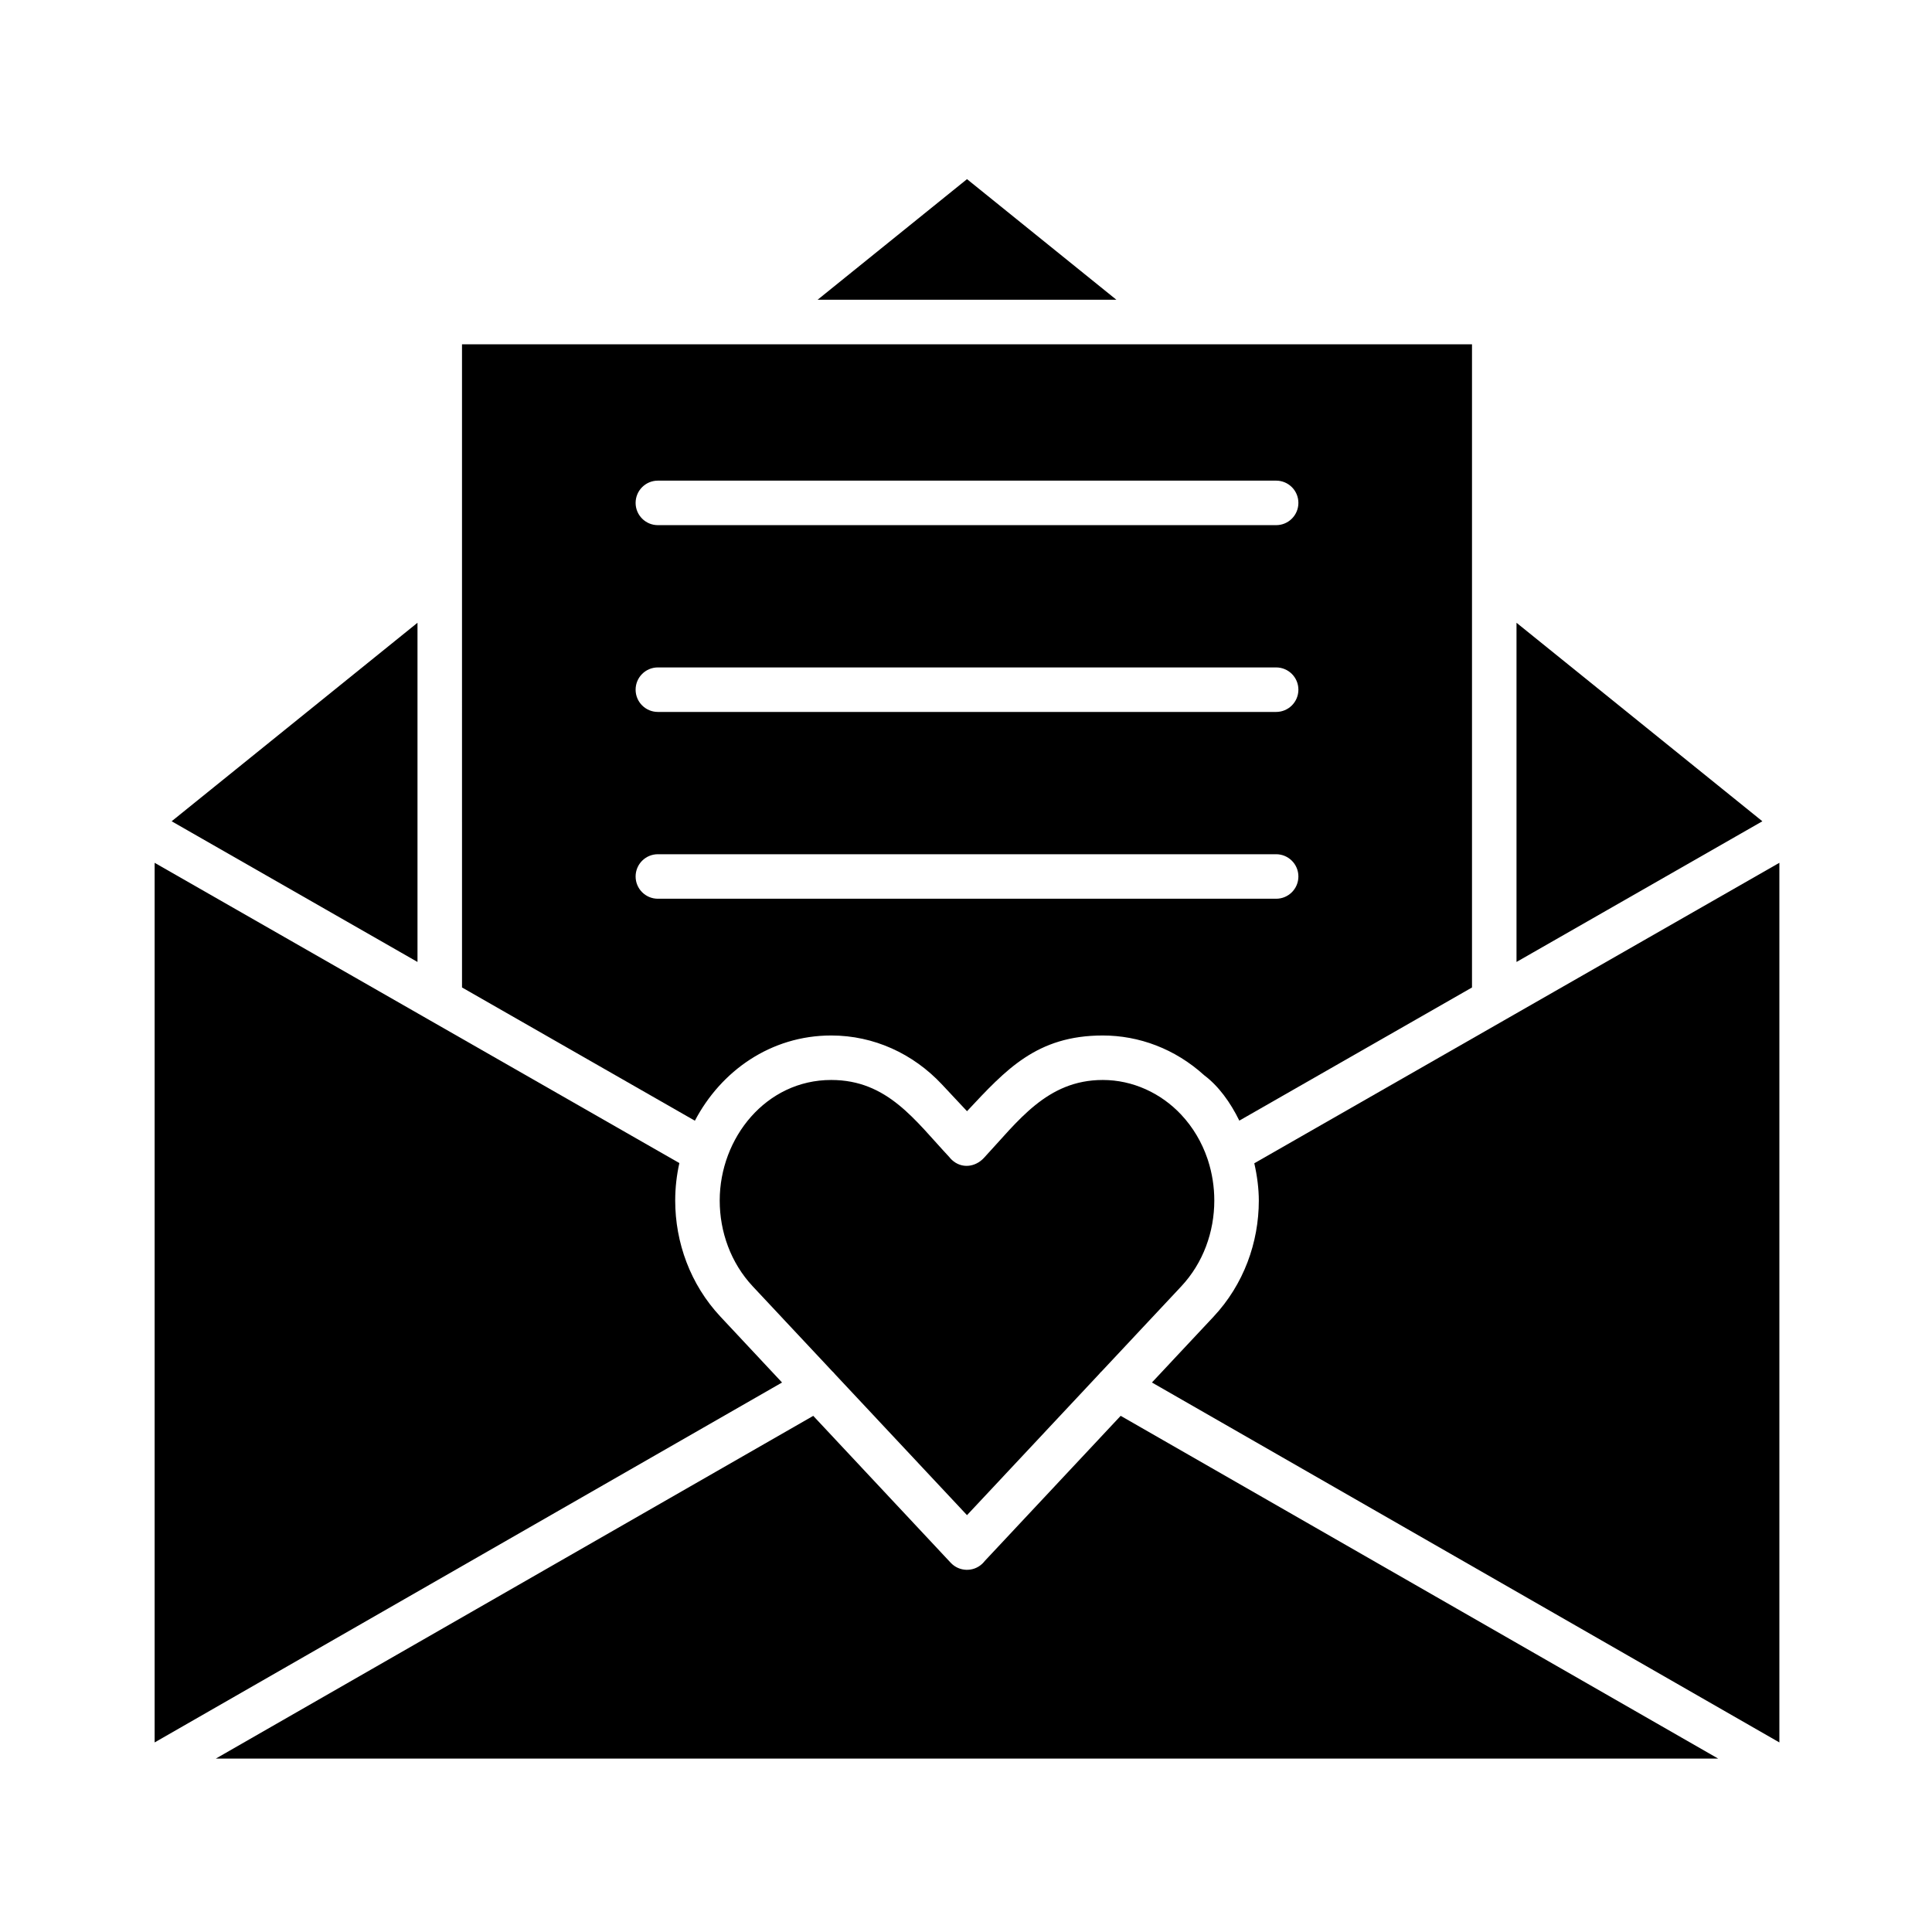
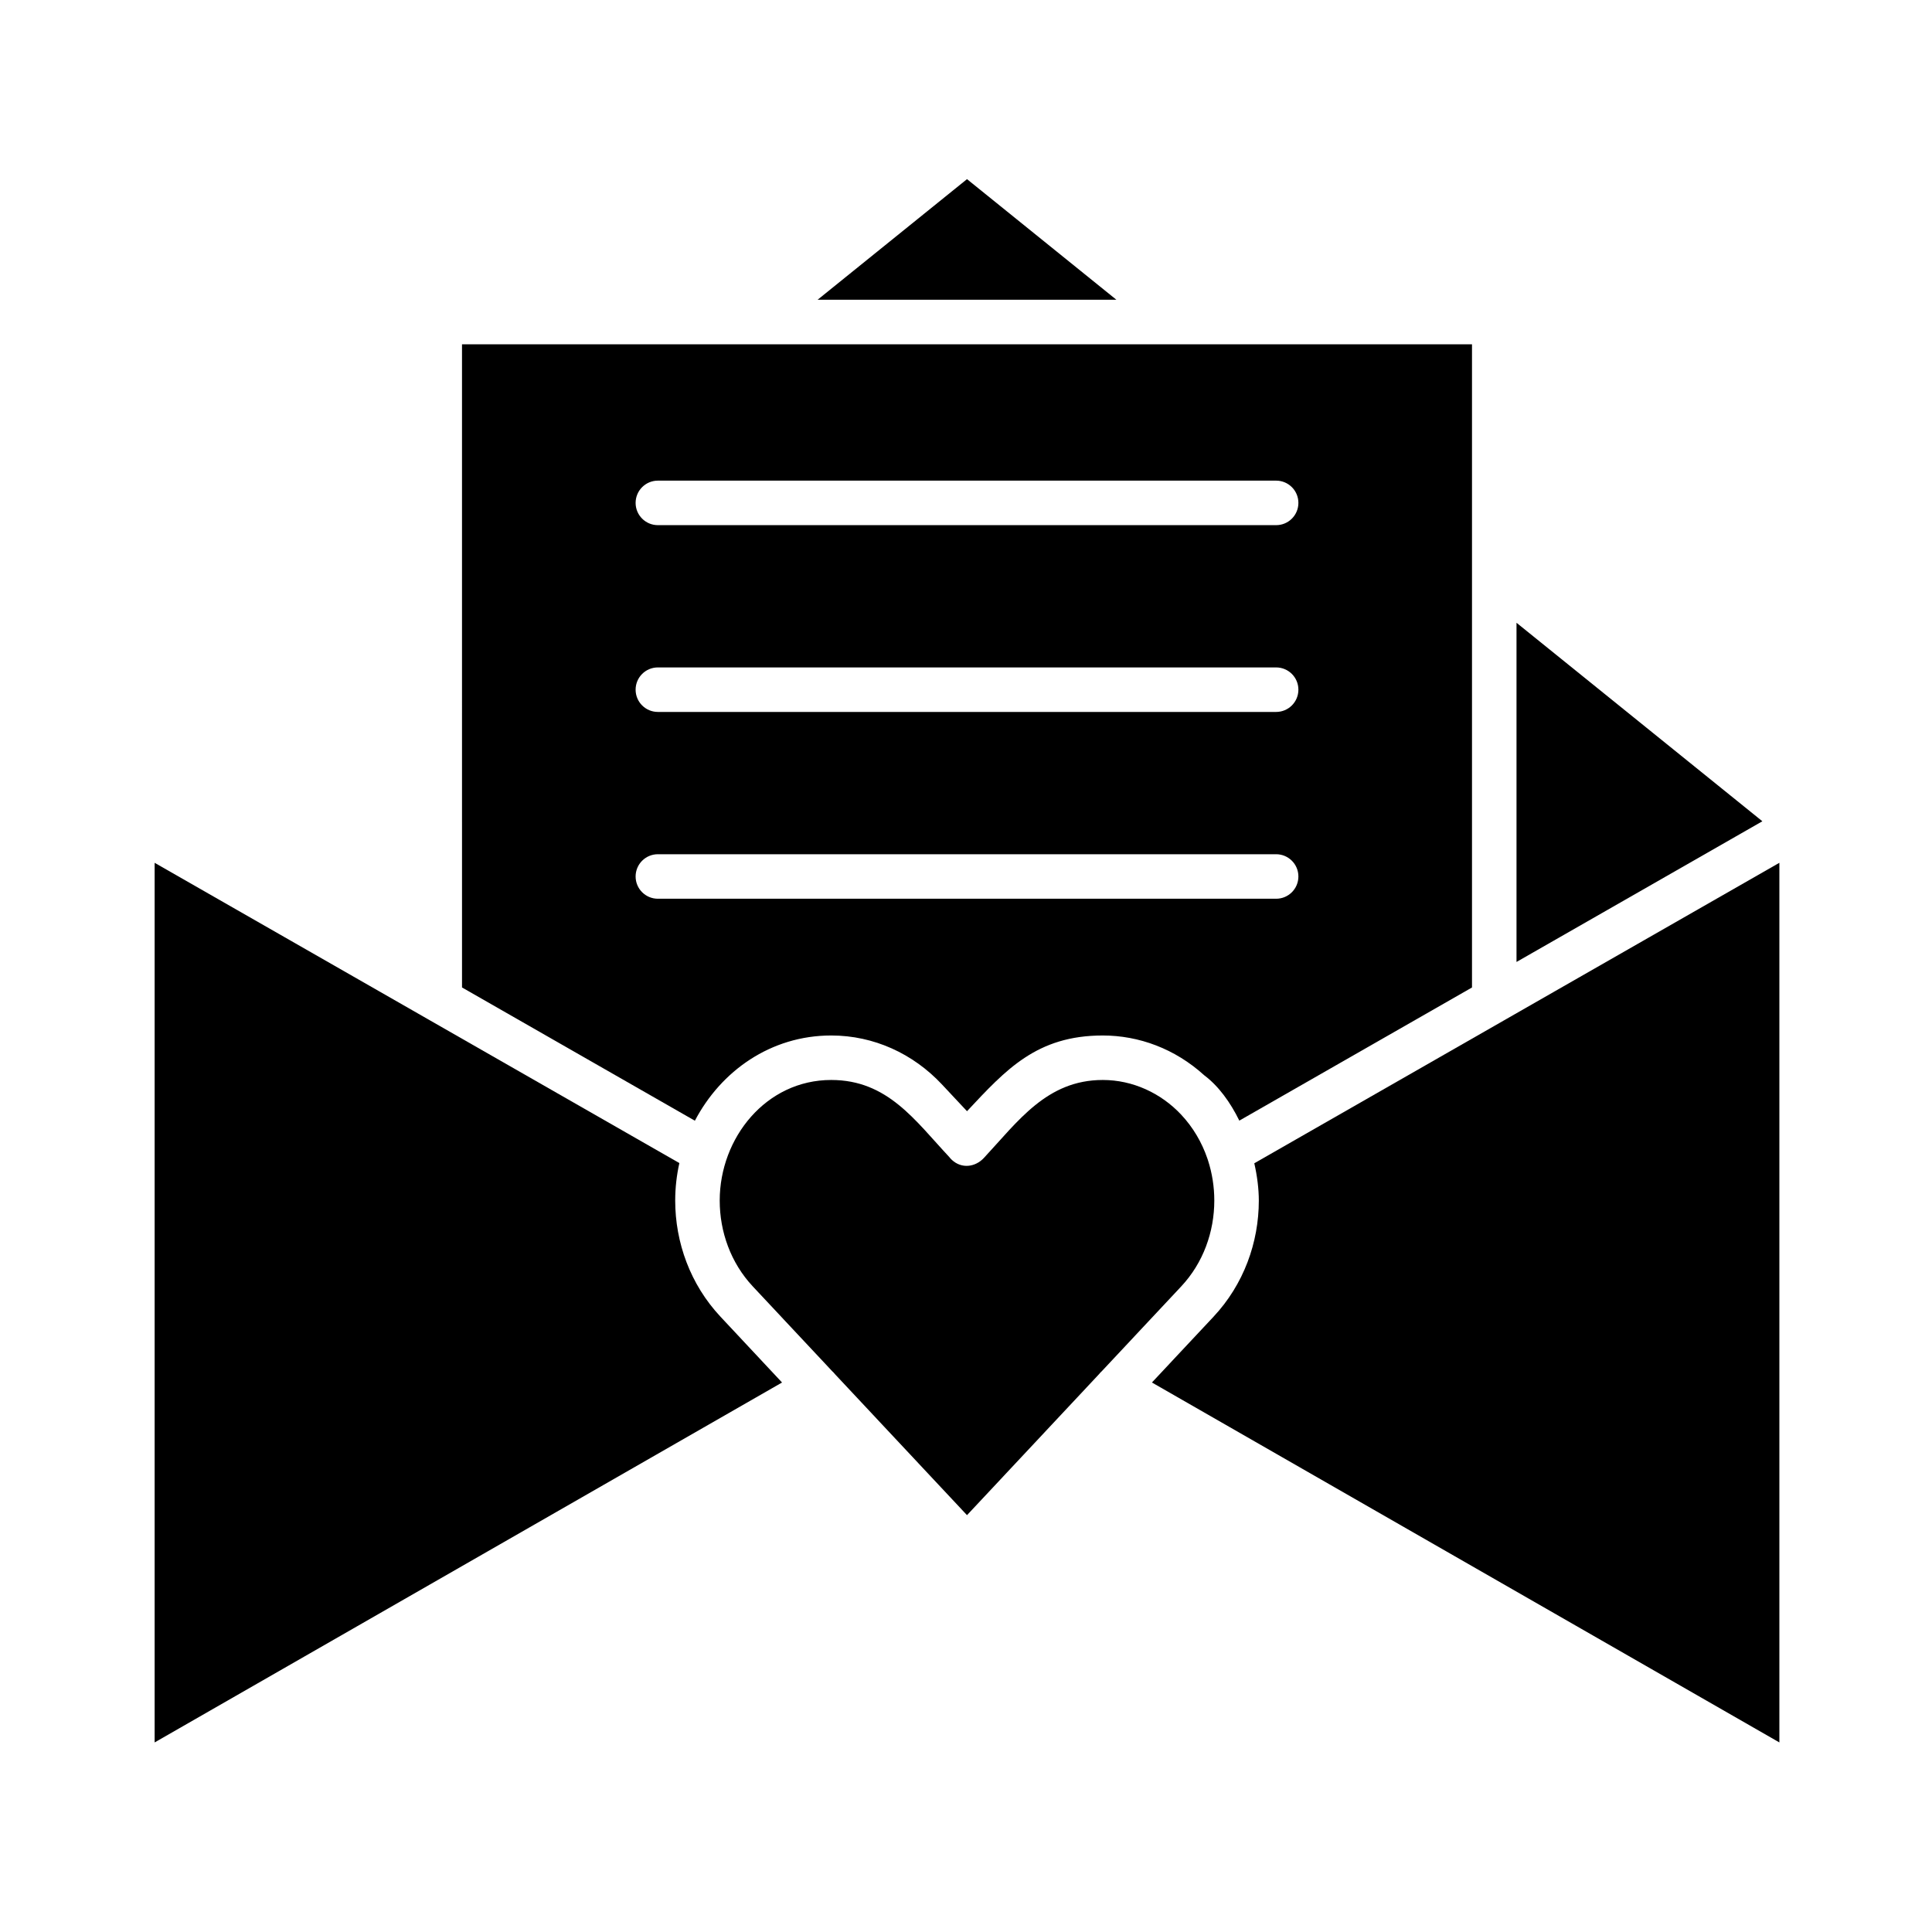
<svg xmlns="http://www.w3.org/2000/svg" fill="#000000" width="800px" height="800px" version="1.1" viewBox="144 144 512 512">
  <g>
    <path d="m439.86 223.44h-79.191l39.598-31.965z" />
    <path d="m545.89 309.04 65.156 52.605-60.664 34.715-4.492 2.57z" />
-     <path d="m254.64 398.93-4.488-2.57-60.664-34.715 65.152-52.605z" />
-     <path d="m440.99 519.21 158.33 90.828-398.12 0.004 158.32-90.824 36.434 38.934c2.227 2.379 5.961 2.5 8.336 0.273 0.246-0.227 0.465-0.473 0.66-0.73z" />
    <path d="m476.4 452.28 66.277-37.926c0.164-0.082 0.324-0.176 0.477-0.273l13.082-7.488 59.316-33.941v233.11l-166.28-95.387 16.332-17.441c7.996-8.539 11.996-19.676 11.996-30.773-0.004-3.059-0.414-6.441-1.199-9.883z" />
    <path d="m328.15 441-61.711-35.312-0.004-108.96v-61.484h267.66v170.45l-61.664 35.285c-2.375-4.863-5.512-9.176-9.301-12.02-7.734-7.027-17.309-10.543-26.879-10.543-17.512 0-25.691 9.07-35.984 20.066l-6.637-7.09c-7.625-8.145-18.027-12.977-29.348-12.977-16.016 0-29.223 9.402-36.133 22.59zm-9.809-70.621c-3.258 0-5.898 2.641-5.898 5.898 0 3.258 2.641 5.898 5.898 5.898h163.85c3.258 0 5.898-2.641 5.898-5.898 0-3.258-2.641-5.898-5.898-5.898zm0-49.504c-3.258 0-5.898 2.641-5.898 5.898 0 3.258 2.641 5.898 5.898 5.898h163.85c3.258 0 5.898-2.641 5.898-5.898 0-3.258-2.641-5.898-5.898-5.898zm0-49.5c-3.258 0-5.898 2.641-5.898 5.898 0 3.258 2.641 5.898 5.898 5.898h163.85c3.258 0 5.898-2.641 5.898-5.898 0-3.258-2.641-5.898-5.898-5.898z" />
    <path d="m351.25 510.38-166.27 95.383v-233.11l59.316 33.941 13.082 7.488c0.156 0.098 0.312 0.191 0.477 0.273l66.184 37.871c-0.719 3.223-1.102 6.551-1.102 9.934 0 11.102 4 22.234 11.996 30.773z" />
    <path d="m365.29 508.18c-0.23-0.297-0.484-0.57-0.762-0.812l-21.027-22.453c-5.844-6.242-8.77-14.484-8.77-22.758 0-16.598 12.266-31.953 29.547-31.953 14.957 0 22.219 10.738 31.293 20.426 0.195 0.258 0.418 0.504 0.664 0.734 2.606 2.438 6.234 1.949 8.512-0.504 9.023-9.676 16.652-20.656 31.508-20.656 7.926 0 15.426 3.484 20.777 9.199 3.16 3.375 5.465 7.332 6.918 11.562 0.051 0.18 0.113 0.363 0.18 0.539 1.113 3.438 1.672 7.043 1.672 10.652 0 8.273-2.922 16.516-8.77 22.758l-21.027 22.453c-0.277 0.242-0.531 0.516-0.762 0.812l-34.977 37.352z" />
  </g>
</svg>